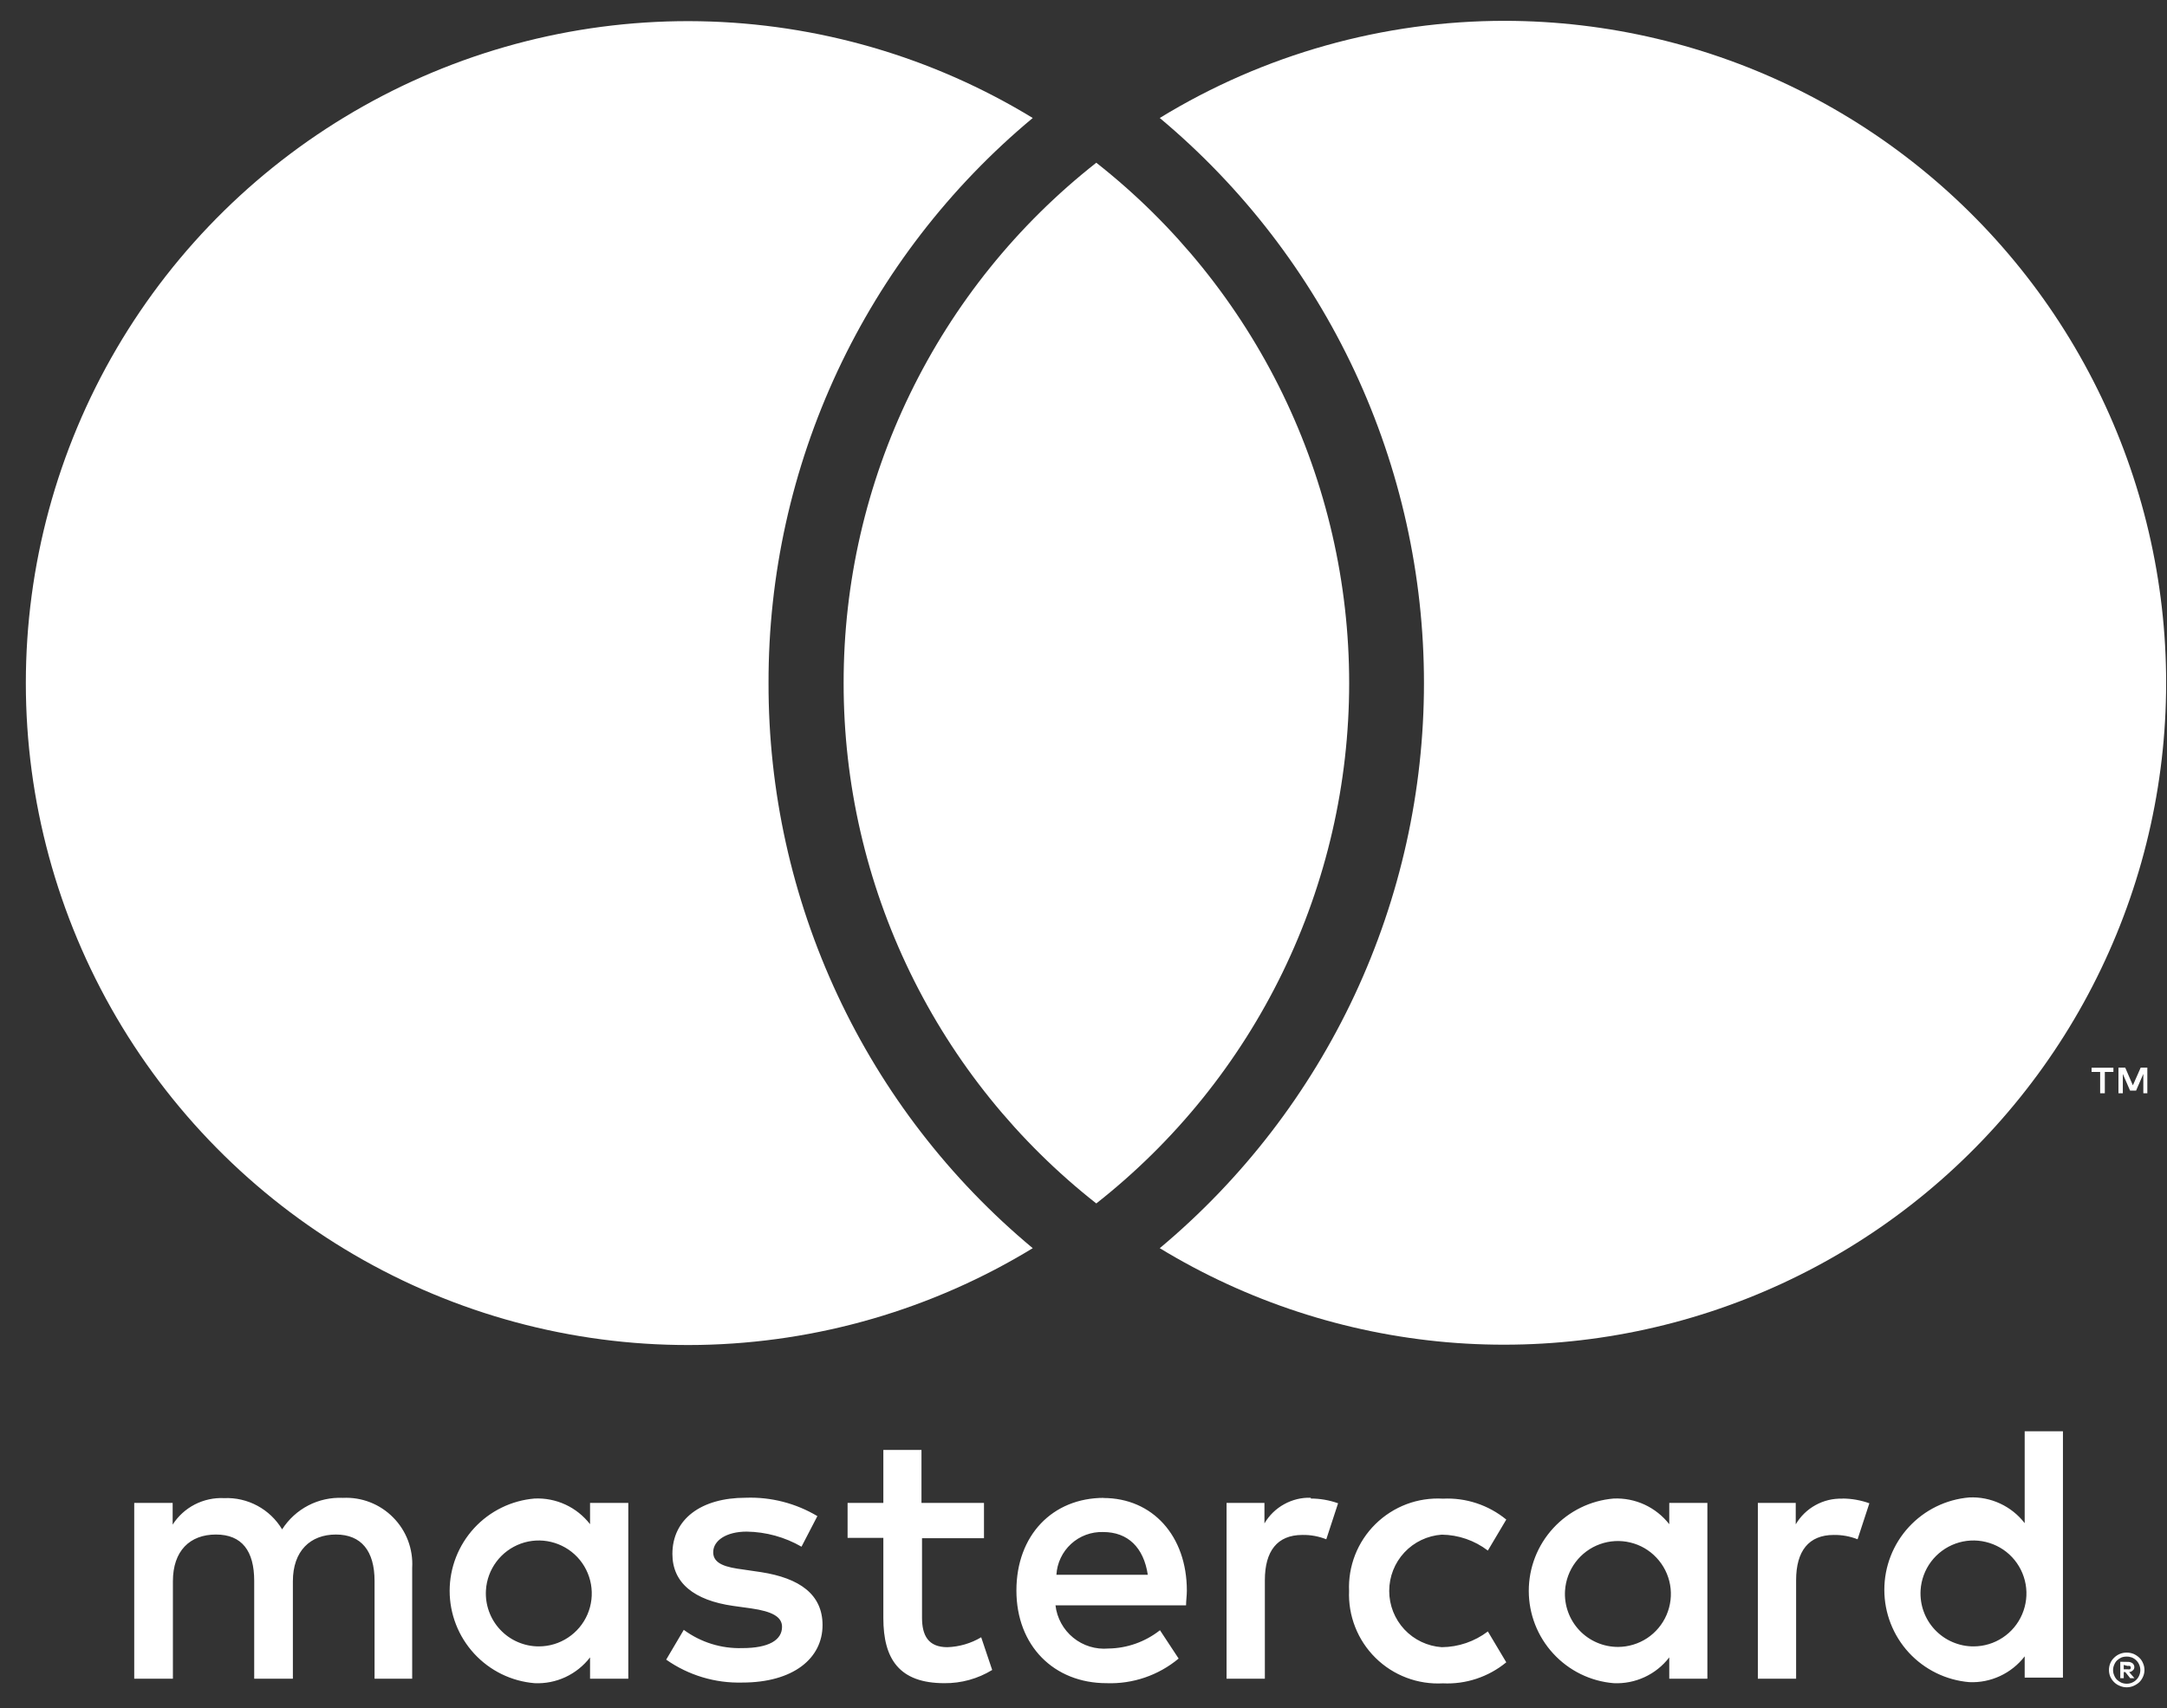
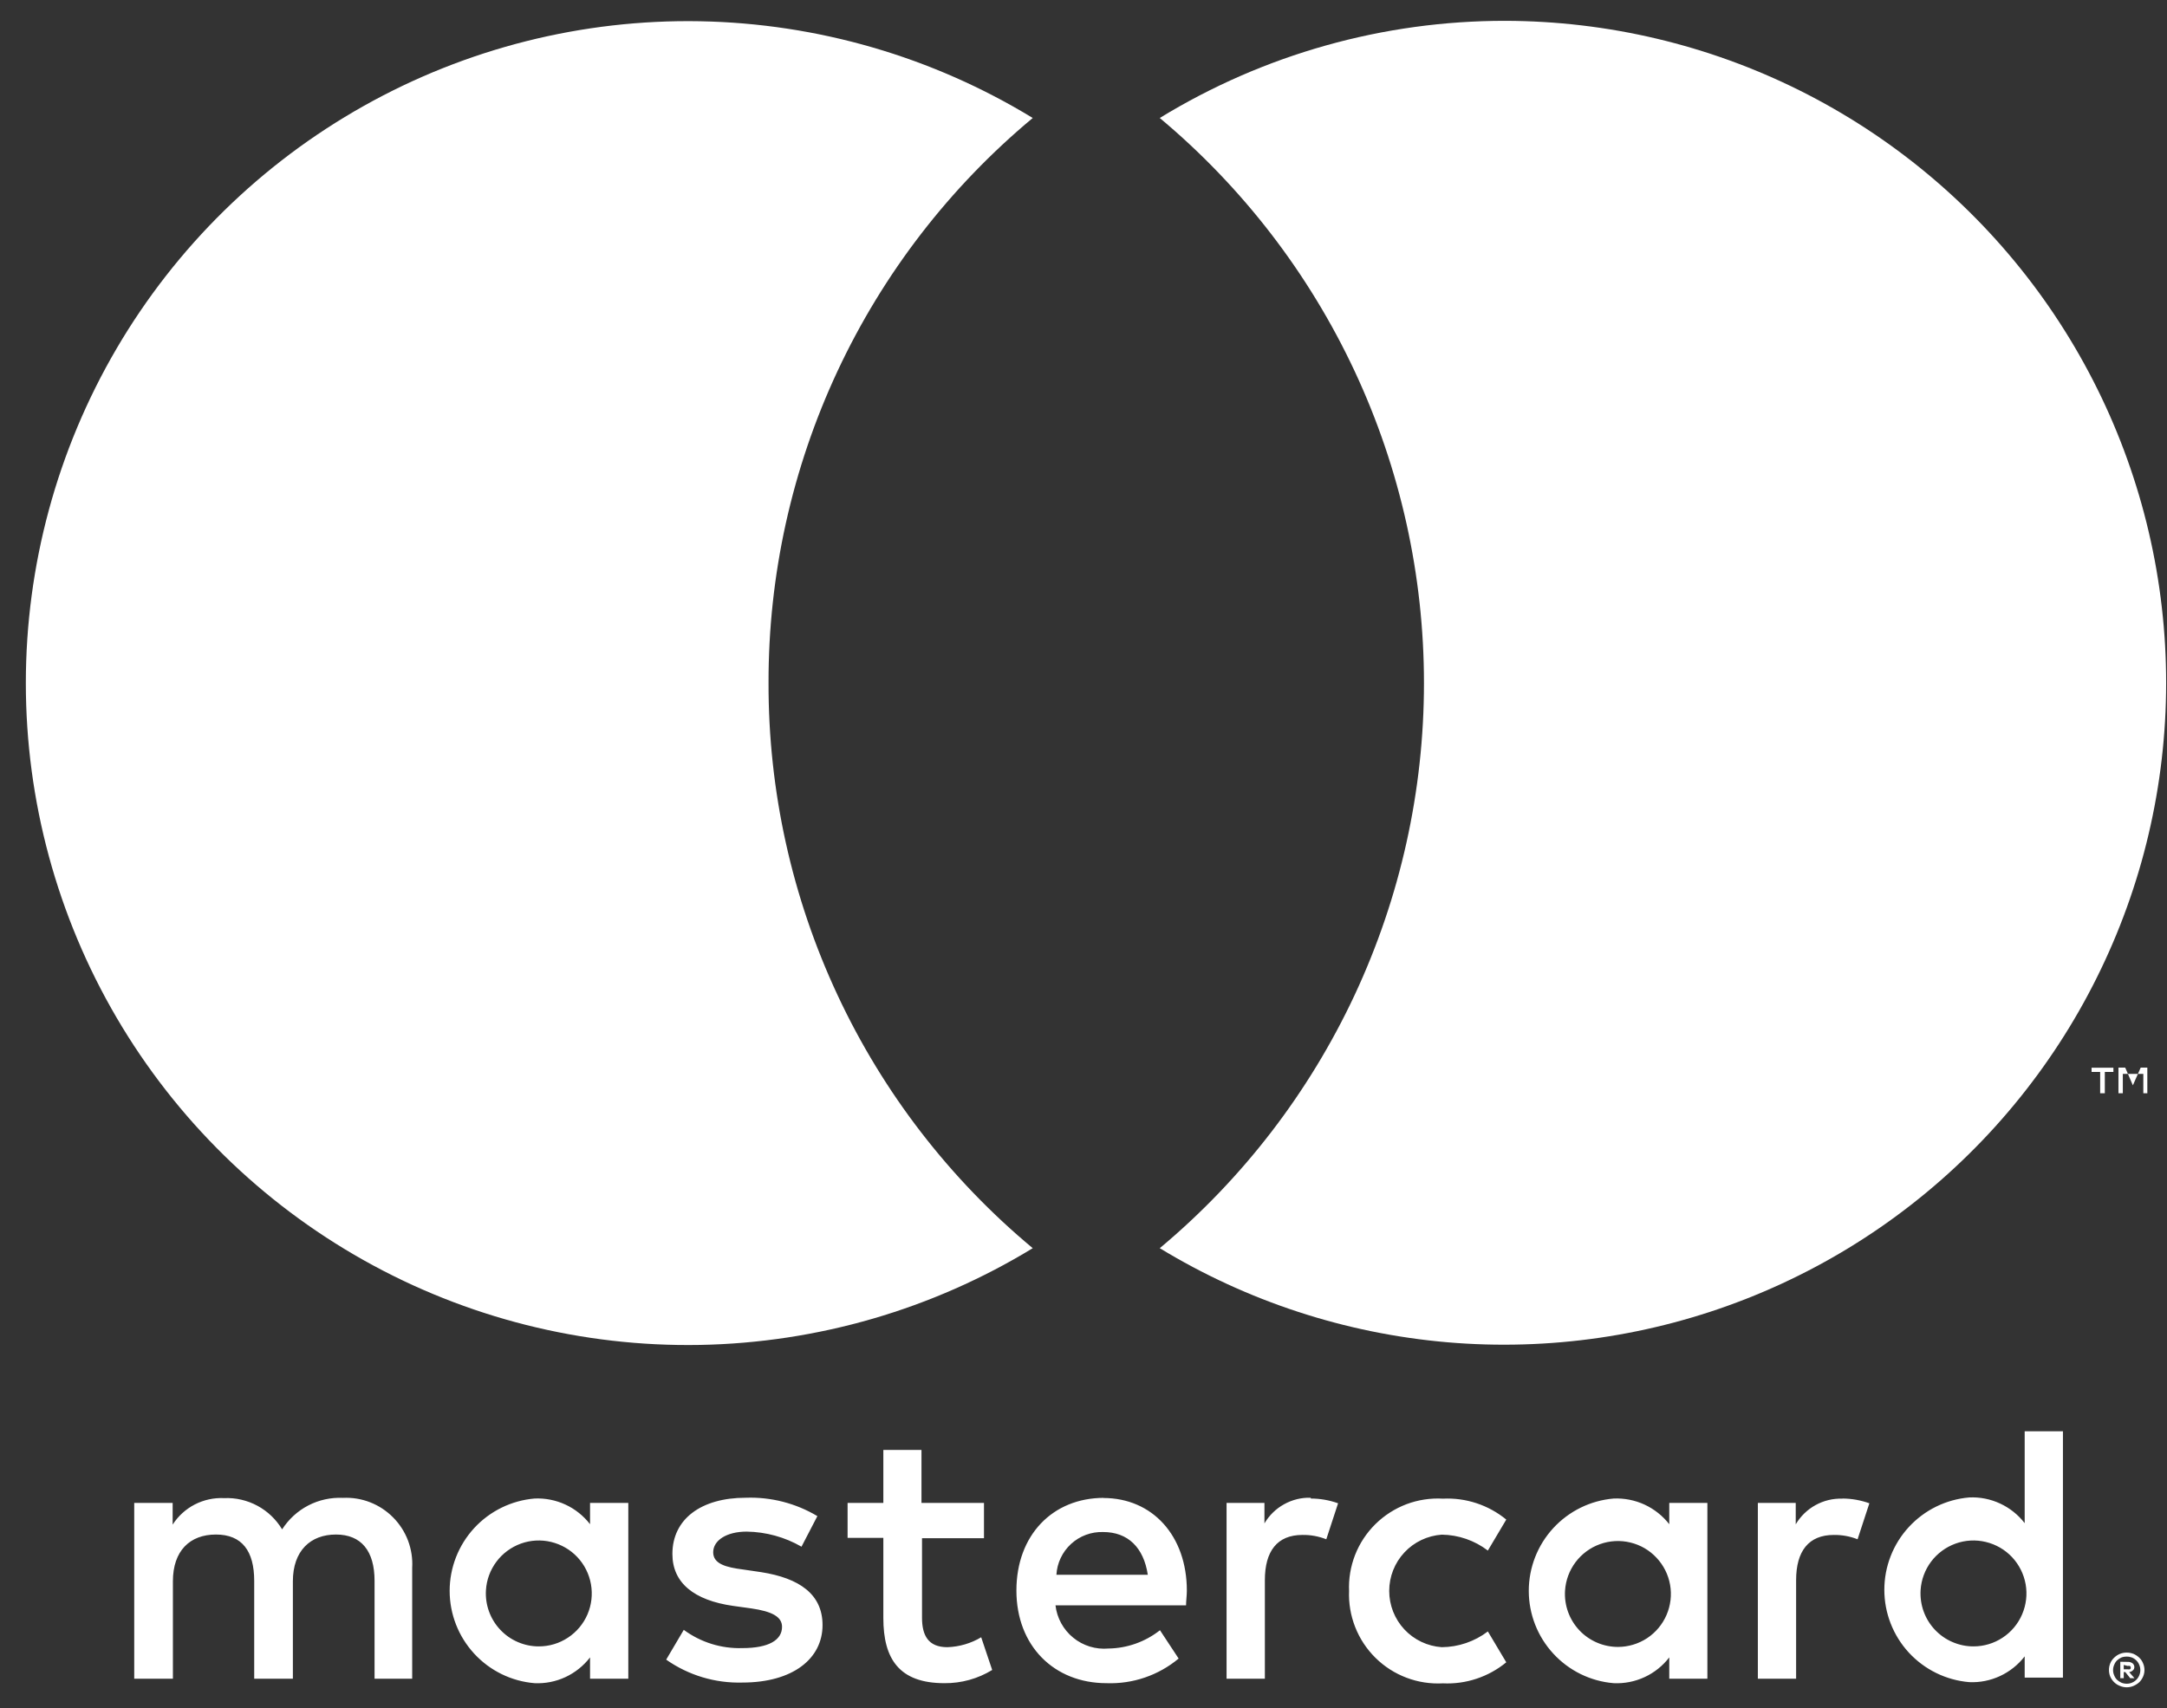
<svg xmlns="http://www.w3.org/2000/svg" width="52" height="41" viewBox="0 0 52 41" fill="none">
  <rect x="0" y="0" width="52" height="41" fill="#333333" stroke="none" />
  <path d="M50.962 39.963V40.068H51.057C51.075 40.072 51.093 40.072 51.111 40.068C51.117 40.063 51.123 40.057 51.126 40.05C51.129 40.042 51.131 40.035 51.13 40.027C51.13 40.019 51.129 40.012 51.126 40.005C51.122 39.998 51.117 39.993 51.111 39.988C51.094 39.983 51.075 39.983 51.057 39.988L50.962 39.963ZM51.06 39.89C51.101 39.888 51.142 39.901 51.175 39.925C51.188 39.936 51.198 39.949 51.205 39.965C51.213 39.98 51.216 39.997 51.216 40.014C51.217 40.029 51.214 40.044 51.208 40.058C51.202 40.071 51.193 40.084 51.181 40.093C51.157 40.117 51.126 40.132 51.092 40.135L51.219 40.281H51.117L51 40.135H50.962V40.281H50.879V39.887L51.06 39.89ZM51.035 40.414C51.078 40.414 51.12 40.406 51.159 40.389C51.198 40.373 51.234 40.349 51.264 40.319C51.294 40.289 51.318 40.253 51.334 40.214C51.351 40.174 51.36 40.131 51.36 40.087C51.36 40.043 51.351 40 51.334 39.96C51.318 39.92 51.294 39.885 51.264 39.855C51.234 39.825 51.198 39.801 51.159 39.785C51.119 39.77 51.077 39.762 51.035 39.763C50.99 39.762 50.946 39.769 50.905 39.785C50.866 39.803 50.831 39.826 50.8 39.855C50.77 39.885 50.748 39.921 50.733 39.96C50.715 40 50.706 40.043 50.706 40.087C50.706 40.131 50.715 40.174 50.733 40.214C50.748 40.253 50.77 40.289 50.8 40.319C50.831 40.348 50.866 40.371 50.905 40.389C50.946 40.406 50.99 40.414 51.035 40.414ZM51.035 39.667C51.092 39.667 51.148 39.678 51.2 39.699C51.251 39.722 51.297 39.753 51.337 39.791C51.376 39.829 51.406 39.874 51.426 39.925C51.448 39.975 51.459 40.029 51.459 40.084C51.459 40.139 51.448 40.193 51.426 40.243C51.405 40.292 51.375 40.338 51.337 40.376C51.297 40.413 51.25 40.443 51.2 40.465C51.148 40.488 51.091 40.5 51.033 40.5C50.976 40.5 50.919 40.488 50.867 40.465C50.815 40.445 50.769 40.415 50.73 40.376C50.691 40.338 50.66 40.292 50.638 40.243C50.597 40.141 50.597 40.027 50.638 39.925C50.658 39.874 50.69 39.829 50.73 39.791C50.769 39.752 50.815 39.721 50.867 39.699C50.92 39.677 50.977 39.666 51.035 39.667ZM11.661 38.168C11.676 37.92 11.764 37.683 11.913 37.484C12.061 37.286 12.265 37.136 12.498 37.051C12.731 36.967 12.984 36.953 13.225 37.011C13.466 37.069 13.685 37.195 13.855 37.376C14.025 37.556 14.138 37.783 14.181 38.027C14.224 38.271 14.195 38.522 14.097 38.75C13.999 38.978 13.836 39.172 13.629 39.308C13.422 39.445 13.18 39.518 12.932 39.518C12.758 39.519 12.586 39.483 12.426 39.414C12.267 39.346 12.123 39.245 12.004 39.118C11.885 38.992 11.793 38.842 11.734 38.678C11.675 38.515 11.65 38.341 11.661 38.168ZM15.077 38.168V36.074H14.159V36.585C14.002 36.383 13.8 36.221 13.568 36.114C13.336 36.007 13.082 35.957 12.827 35.969C12.272 36.016 11.754 36.27 11.377 36.68C11 37.091 10.79 37.628 10.79 38.185C10.79 38.742 11 39.28 11.377 39.69C11.754 40.101 12.272 40.355 12.827 40.401C13.082 40.413 13.337 40.363 13.569 40.255C13.8 40.147 14.003 39.985 14.159 39.782V40.294H15.077V38.168ZM46.087 38.168C46.103 37.92 46.19 37.683 46.339 37.484C46.488 37.286 46.691 37.136 46.925 37.051C47.158 36.967 47.41 36.953 47.651 37.011C47.893 37.069 48.112 37.195 48.282 37.376C48.451 37.556 48.565 37.783 48.608 38.027C48.651 38.271 48.621 38.522 48.523 38.75C48.425 38.978 48.263 39.172 48.056 39.308C47.849 39.445 47.606 39.518 47.358 39.518C47.185 39.519 47.013 39.483 46.853 39.414C46.693 39.346 46.55 39.245 46.43 39.118C46.311 38.992 46.219 38.842 46.16 38.678C46.101 38.515 46.077 38.341 46.087 38.168ZM49.503 38.168V34.355H48.585V36.56C48.429 36.358 48.226 36.196 47.995 36.089C47.763 35.981 47.509 35.931 47.254 35.943C46.698 35.99 46.181 36.244 45.803 36.655C45.426 37.065 45.217 37.602 45.217 38.16C45.217 38.717 45.426 39.254 45.803 39.665C46.181 40.075 46.698 40.329 47.254 40.376C47.509 40.388 47.763 40.337 47.995 40.229C48.227 40.121 48.429 39.959 48.585 39.757V40.268H49.503V38.168ZM26.472 36.773C27.066 36.773 27.444 37.145 27.543 37.799H25.35C25.366 37.516 25.493 37.25 25.702 37.058C25.912 36.866 26.188 36.764 26.472 36.773ZM26.491 35.953C25.255 35.953 24.39 36.852 24.39 38.177C24.39 39.502 25.29 40.401 26.554 40.401C27.184 40.424 27.799 40.213 28.283 39.81L27.835 39.13C27.482 39.408 27.048 39.563 26.599 39.569C26.294 39.596 25.99 39.503 25.753 39.309C25.516 39.116 25.363 38.837 25.328 38.533H28.461C28.461 38.419 28.48 38.304 28.48 38.18C28.48 36.865 27.657 35.956 26.475 35.956L26.491 35.953ZM37.555 38.18C37.571 37.933 37.658 37.696 37.807 37.497C37.956 37.299 38.159 37.148 38.393 37.064C38.626 36.98 38.879 36.966 39.12 37.024C39.361 37.081 39.58 37.208 39.749 37.389C39.919 37.569 40.033 37.795 40.076 38.04C40.119 38.284 40.089 38.535 39.991 38.763C39.893 38.99 39.731 39.184 39.524 39.321C39.317 39.457 39.074 39.53 38.827 39.531C38.653 39.531 38.481 39.496 38.321 39.427C38.161 39.358 38.017 39.258 37.898 39.131C37.779 39.004 37.687 38.855 37.628 38.691C37.569 38.528 37.544 38.354 37.555 38.18ZM40.971 38.18V36.074H40.056V36.585C39.899 36.384 39.696 36.223 39.464 36.115C39.231 36.008 38.977 35.958 38.722 35.969C38.166 36.016 37.649 36.27 37.272 36.68C36.894 37.091 36.685 37.628 36.685 38.185C36.685 38.742 36.894 39.28 37.272 39.69C37.649 40.101 38.166 40.355 38.722 40.401C38.977 40.413 39.233 40.363 39.465 40.255C39.697 40.148 39.9 39.985 40.056 39.782V40.294H40.971V38.18ZM32.373 38.18C32.36 38.478 32.41 38.776 32.519 39.053C32.628 39.331 32.794 39.583 33.006 39.792C33.218 40.002 33.472 40.165 33.751 40.27C34.03 40.376 34.328 40.421 34.626 40.405C35.177 40.431 35.718 40.251 36.145 39.9L35.703 39.159C35.385 39.401 34.997 39.534 34.597 39.537C34.255 39.514 33.934 39.361 33.7 39.111C33.466 38.86 33.336 38.53 33.336 38.187C33.336 37.844 33.466 37.514 33.7 37.263C33.934 37.012 34.255 36.86 34.597 36.836C34.997 36.841 35.385 36.975 35.703 37.218L36.145 36.474C35.718 36.124 35.177 35.945 34.626 35.972C34.328 35.955 34.029 36 33.75 36.105C33.471 36.211 33.217 36.374 33.005 36.583C32.792 36.793 32.626 37.045 32.517 37.323C32.409 37.6 32.359 37.898 32.373 38.196V38.18ZM44.206 35.972C43.982 35.965 43.76 36.019 43.564 36.128C43.368 36.236 43.205 36.395 43.091 36.588V36.074H42.182V40.294H43.1V37.929C43.1 37.23 43.402 36.843 44.003 36.843C44.199 36.84 44.393 36.875 44.575 36.947L44.858 36.083C44.654 36.01 44.439 35.971 44.222 35.969L44.206 35.972ZM19.614 36.391C19.096 36.082 18.499 35.928 17.895 35.95C16.825 35.95 16.135 36.461 16.135 37.3C16.135 37.99 16.65 38.412 17.593 38.546L18.026 38.606C18.531 38.679 18.766 38.809 18.766 39.048C18.766 39.366 18.448 39.559 17.813 39.559C17.309 39.575 16.814 39.42 16.408 39.121L15.986 39.836C16.52 40.211 17.16 40.404 17.813 40.386C19.03 40.386 19.738 39.81 19.738 39.007C19.738 38.266 19.182 37.879 18.264 37.736L17.829 37.672C17.431 37.621 17.114 37.542 17.114 37.259C17.114 36.976 17.431 36.763 17.918 36.763C18.38 36.77 18.833 36.894 19.233 37.125L19.614 36.391ZM31.454 35.95C31.231 35.943 31.01 35.997 30.814 36.106C30.618 36.214 30.455 36.373 30.342 36.566V36.074H29.433V40.294H30.352V37.929C30.352 37.23 30.65 36.843 31.251 36.843C31.448 36.839 31.643 36.875 31.826 36.947L32.109 36.083C31.899 36.008 31.677 35.969 31.454 35.969V35.95ZM23.612 36.074H22.112V34.803H21.197V36.074H20.339V36.913H21.197V38.838C21.197 39.817 21.575 40.401 22.662 40.401C23.067 40.405 23.464 40.295 23.809 40.084L23.545 39.299C23.299 39.446 23.019 39.528 22.732 39.537C22.274 39.537 22.125 39.254 22.125 38.829V36.922H23.612V36.074ZM9.891 40.294V37.631C9.904 37.408 9.869 37.186 9.791 36.978C9.712 36.769 9.59 36.58 9.433 36.422C9.277 36.264 9.089 36.14 8.881 36.059C8.674 35.978 8.451 35.942 8.229 35.953C7.941 35.94 7.654 36.002 7.398 36.135C7.142 36.268 6.926 36.466 6.77 36.709C6.627 36.471 6.423 36.275 6.178 36.143C5.933 36.011 5.657 35.947 5.379 35.959C5.135 35.947 4.892 36 4.675 36.111C4.458 36.223 4.275 36.389 4.143 36.595V36.074H3.221V40.294H4.149V37.955C4.149 37.224 4.556 36.833 5.182 36.833C5.808 36.833 6.1 37.23 6.1 37.945V40.294H7.028V37.955C7.028 37.224 7.45 36.833 8.061 36.833C8.671 36.833 8.988 37.23 8.988 37.945V40.294H9.891Z" fill="white" />
-   <path d="M51.528 26.241V25.625H51.369L51.181 26.051L50.997 25.625H50.835V26.241H50.94V25.777L51.114 26.178H51.258L51.432 25.777V26.241H51.528ZM50.508 26.241V25.73H50.714V25.628H50.19V25.73H50.396V26.241H50.508Z" fill="white" />
-   <path d="M20.244 16.394C20.242 18.8 20.787 21.174 21.837 23.338C22.887 25.503 24.416 27.399 26.307 28.886C28.198 27.399 29.727 25.502 30.778 23.339C31.829 21.175 32.375 18.801 32.375 16.396C32.375 13.991 31.829 11.617 30.778 9.453C29.727 7.29 28.198 5.393 26.307 3.906C24.416 5.392 22.888 7.289 21.838 9.452C20.787 11.616 20.242 13.989 20.244 16.394Z" fill="white" />
+   <path d="M51.528 26.241V25.625H51.369L51.181 26.051L50.997 25.625H50.835V26.241H50.94V25.777H51.258L51.432 25.777V26.241H51.528ZM50.508 26.241V25.73H50.714V25.628H50.19V25.73H50.396V26.241H50.508Z" fill="white" />
  <path d="M36.121 0.5C33.195 0.497 30.325 1.304 27.83 2.832C29.815 4.492 31.411 6.566 32.507 8.91C33.602 11.254 34.17 13.809 34.17 16.396C34.17 18.983 33.602 21.538 32.507 23.882C31.411 26.226 29.815 28.3 27.83 29.96C29.924 31.234 32.285 32.007 34.727 32.218C37.169 32.428 39.627 32.071 41.908 31.173C44.19 30.276 46.232 28.862 47.876 27.044C49.52 25.226 50.721 23.052 51.386 20.692C52.05 18.332 52.158 15.851 51.704 13.442C51.249 11.033 50.244 8.762 48.766 6.807C47.287 4.851 45.377 3.265 43.183 2.17C40.989 1.076 38.572 0.505 36.121 0.5Z" fill="white" />
  <path d="M18.442 16.394C18.437 13.807 19.003 11.25 20.098 8.906C21.194 6.562 22.793 4.488 24.782 2.832C22.373 1.363 19.616 0.562 16.795 0.51C13.974 0.459 11.191 1.16 8.73 2.542C6.27 3.923 4.222 5.934 2.796 8.369C1.371 10.804 0.62 13.575 0.62 16.396C0.62 19.218 1.371 21.988 2.796 24.423C4.222 26.858 6.27 28.869 8.73 30.25C11.191 31.632 13.974 32.333 16.795 32.282C19.616 32.23 22.373 31.429 24.782 29.96C22.793 28.304 21.193 26.23 20.098 23.885C19.002 21.54 18.437 18.983 18.442 16.394Z" fill="white" />
</svg>